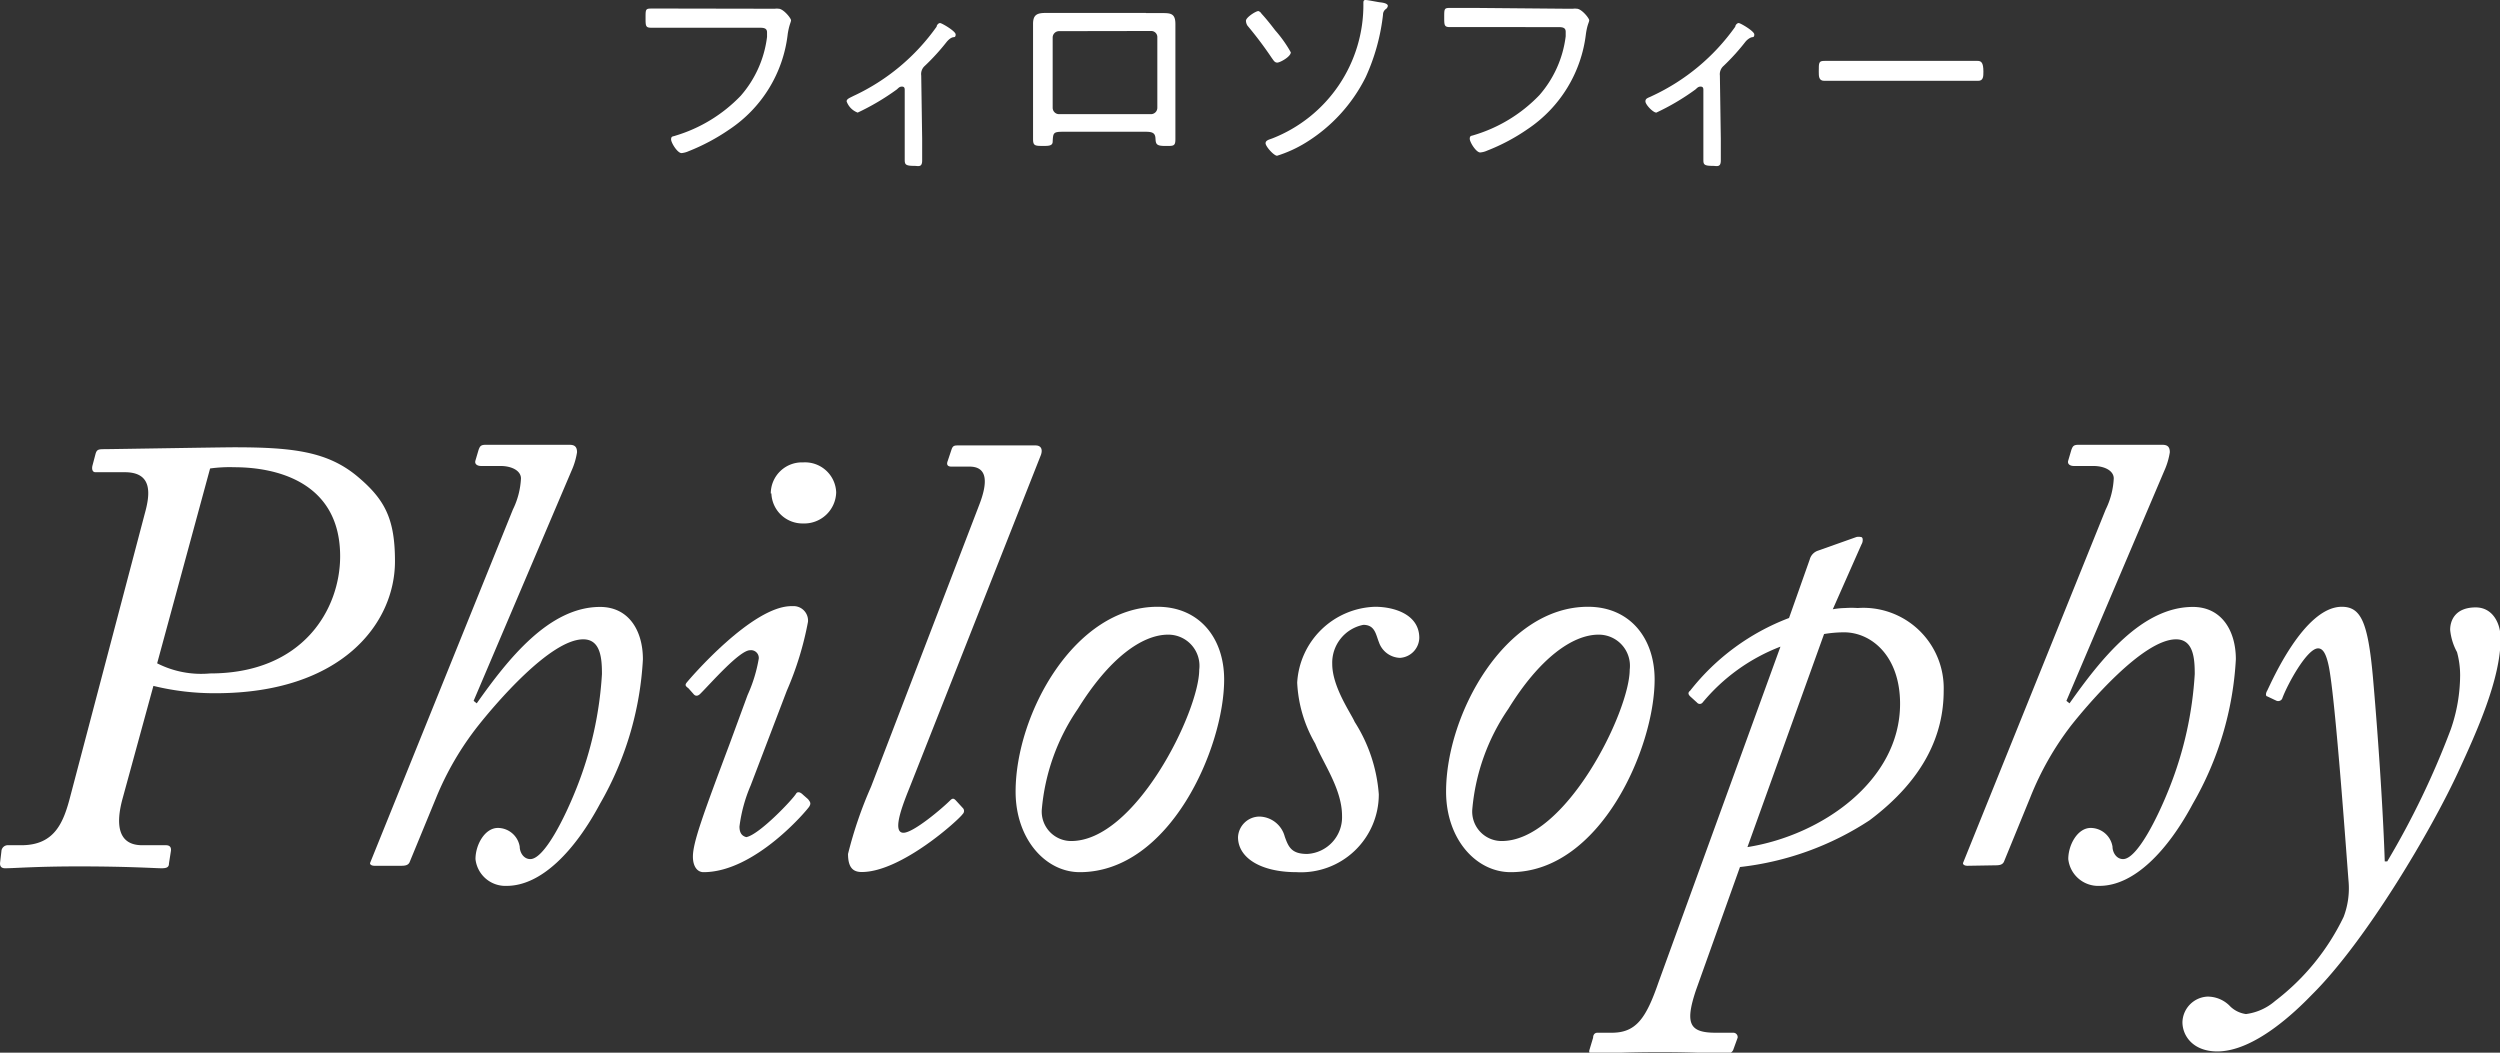
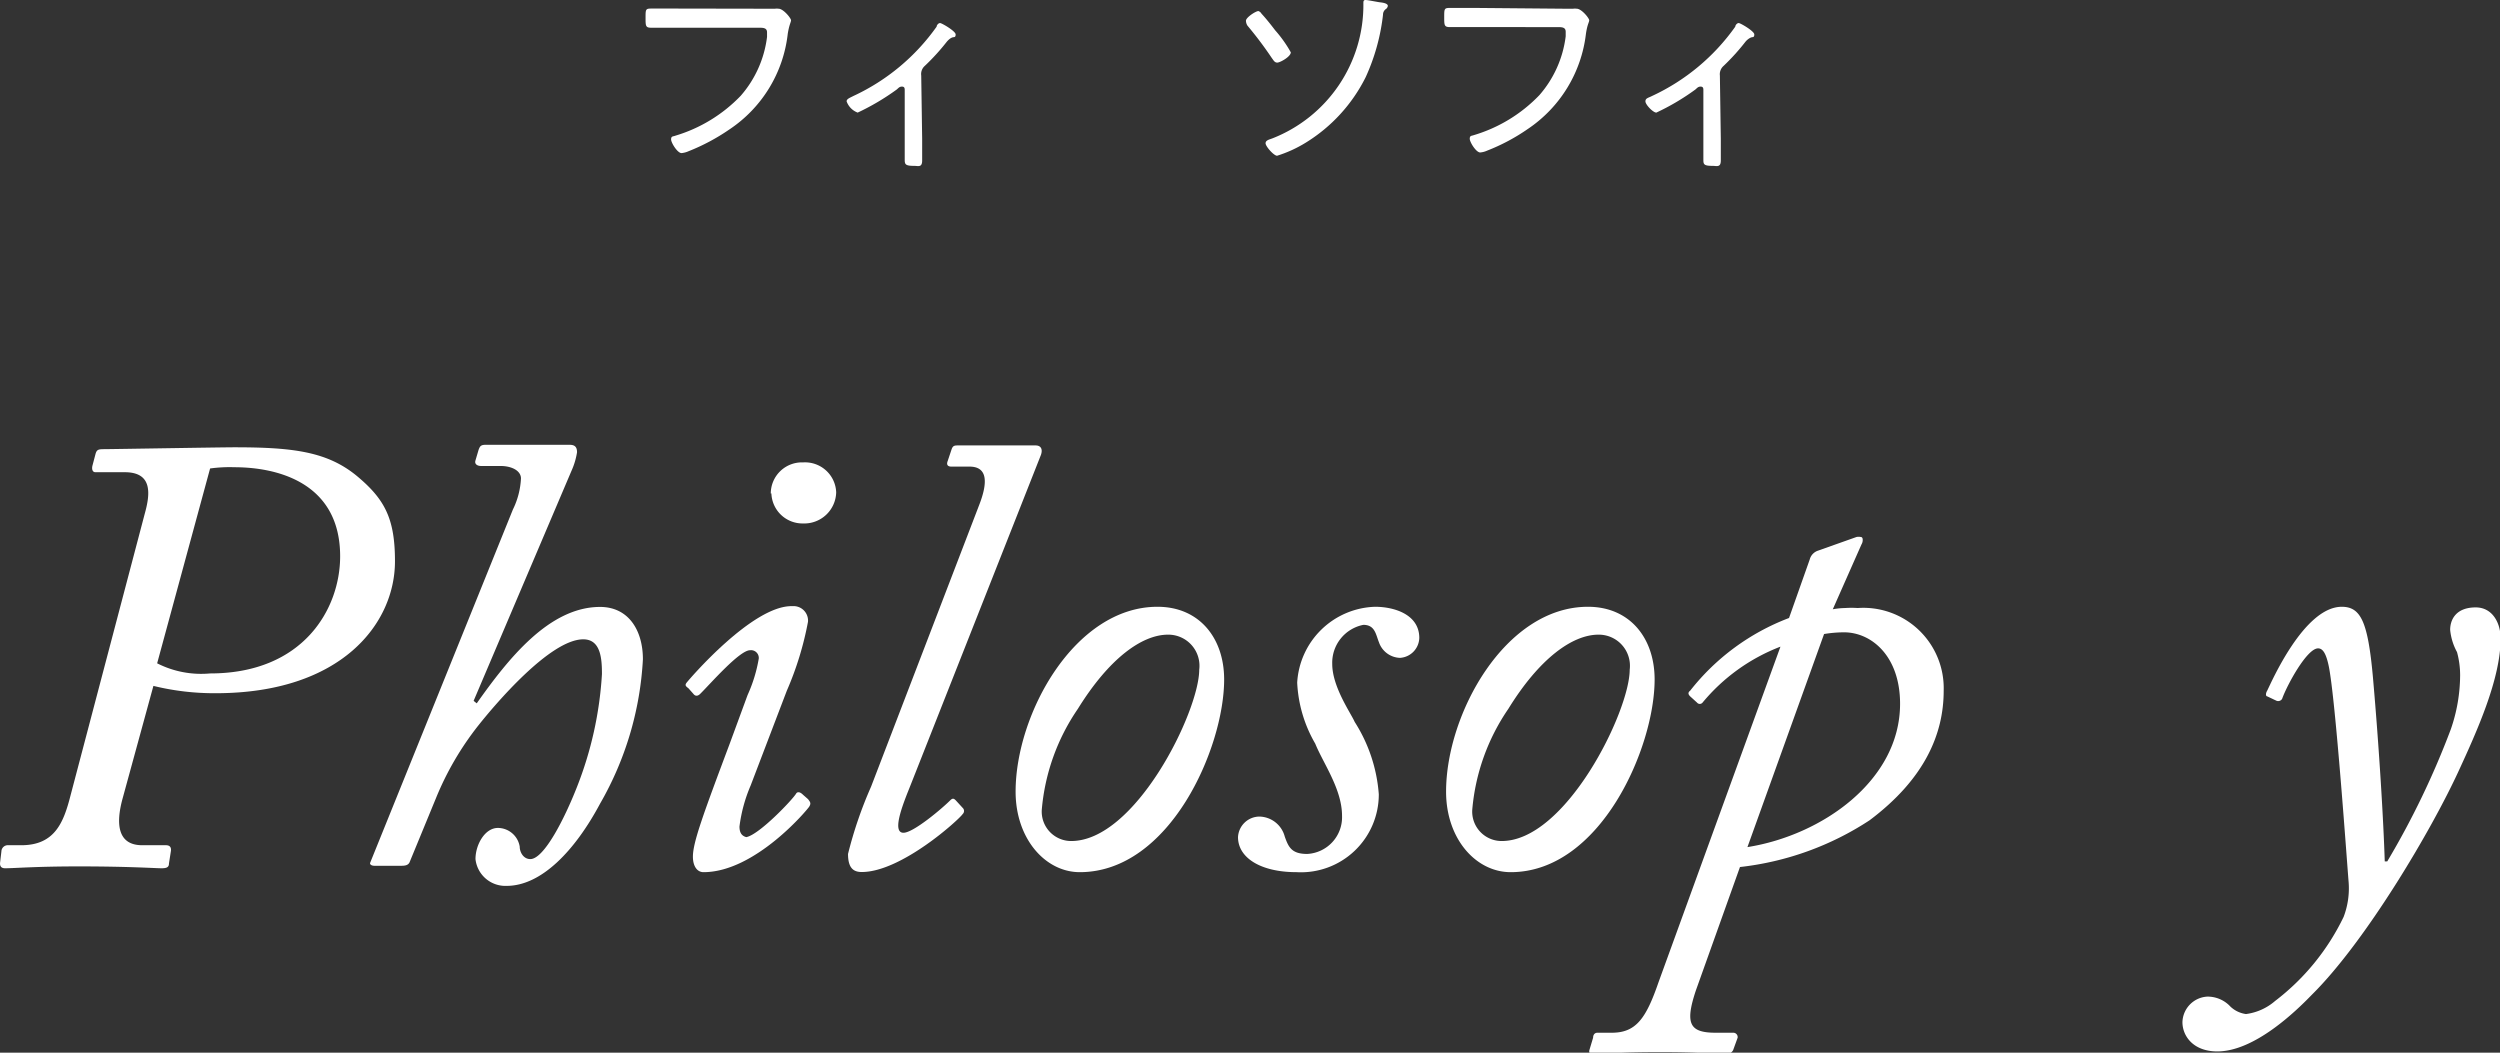
<svg xmlns="http://www.w3.org/2000/svg" viewBox="0 0 160.52 67.59">
  <rect x="0" y="0" width="160.52" height="67.59" fill="#333333" stroke="none" />
  <defs>
    <style>.cls-1{fill:#fff;}</style>
  </defs>
  <title>top_ttl1</title>
  <g id="Layer_2" data-name="Layer 2">
    <g id="アウトライン">
      <path class="cls-1" d="M9.29,33c.36-1.28.52-2.68-1.28-2.68H6.13c-.2,0-.24-.2-.2-.4l.2-.76c.08-.28.16-.32.56-.32s7.52-.12,8.36-.12c3.79,0,6,.28,7.91,1.88,1.76,1.48,2.4,2.72,2.4,5.44,0,4-3.44,8.47-11.51,8.47a16.41,16.41,0,0,1-4-.47l-2,7.31c-.4,1.52-.32,2.92,1.28,2.92h1.52c.28,0,.36.16.32.4l-.12.76c0,.24-.12.32-.48.32s-2.12-.12-5.32-.12c-2.72,0-4.16.12-4.72.12-.24,0-.36-.12-.32-.4l.08-.68a.41.41,0,0,1,.44-.4h.84c2.16,0,2.72-1.48,3.16-3.2Zm.8,9.59a6.23,6.23,0,0,0,3.4.65c6,0,8.35-4.16,8.35-7.52,0-4.76-4.08-5.72-6.79-5.72a9.2,9.2,0,0,0-1.56.08Z" />
      <path class="cls-1" d="M24.05,55.59c-.24,0-.32-.12-.28-.2l9.16-22.67a5.06,5.06,0,0,0,.52-2c0-.48-.56-.8-1.32-.8H30.89c-.24,0-.44-.12-.36-.36l.2-.68c.08-.2.12-.32.44-.32h5.4c.32,0,.48.12.48.48a4.64,4.64,0,0,1-.36,1.2L30.41,45l.2.16c2-2.83,4.64-6.19,7.92-6.19,1.84,0,2.75,1.52,2.75,3.36a20.77,20.77,0,0,1-2.75,9.27c-1.6,3-3.76,5.28-6,5.28a1.93,1.93,0,0,1-2-1.72c0-.92.6-2,1.44-2a1.43,1.43,0,0,1,1.4,1.2c0,.36.24.8.68.8.88,0,2.2-2.6,3-4.64a23.52,23.52,0,0,0,1.6-7.24c0-1-.08-2.23-1.2-2.23-2.12,0-5.64,4.15-6.72,5.51A19.17,19.17,0,0,0,28,51.23l-1.68,4.08c-.08.24-.28.28-.56.28Z" />
      <path class="cls-1" d="M44.49,55c0-.92.68-2.76,2.36-7.24L48,44.63a9.47,9.47,0,0,0,.72-2.35.5.5,0,0,0-.56-.53c-.68,0-2.56,2.17-3.2,2.8-.16.16-.32.16-.44,0l-.32-.36c-.16-.12-.24-.19-.12-.35s4.24-5,6.8-4.92a.93.93,0,0,1,1,1,20.5,20.5,0,0,1-1.36,4.43l-2.32,6.08a9.75,9.75,0,0,0-.72,2.64c0,.36.12.6.44.68.84-.16,3-2.44,3.2-2.8.08-.12.24-.12.44.08l.32.28c.16.2.2.28.08.48S48.49,56,45.17,56C44.77,56,44.49,55.63,44.49,55Zm5-23.31a2,2,0,0,1,2.08-2,2,2,0,0,1,2.12,1.92,2.05,2.05,0,0,1-2.12,2A2,2,0,0,1,49.53,31.68Z" />
      <path class="cls-1" d="M62.85,32.48c.6-1.52.56-2.52-.6-2.52H61.09c-.28,0-.32-.16-.24-.36l.24-.72c.08-.24.16-.28.4-.28h5c.35,0,.47.24.35.6L58.49,50.35c-.36.92-1.32,3.12-.48,3.12.64,0,2.48-1.56,3-2.08.16-.16.24-.12.36,0l.44.48a.27.27,0,0,1,0,.4c-.2.32-3.92,3.72-6.48,3.72-.52,0-.88-.24-.88-1.16a26.44,26.44,0,0,1,1.48-4.32Z" />
      <path class="cls-1" d="M65.21,50.83c0-5,3.8-11.87,9.11-11.87,2.68,0,4.28,2,4.28,4.67C78.6,48,75.12,56,69.33,56,67.13,56,65.21,53.87,65.21,50.83ZM77,43a2,2,0,0,0-2-2.25c-1.68,0-3.79,1.53-5.79,4.76A13.46,13.46,0,0,0,66.89,52a1.89,1.89,0,0,0,1.84,2C72.89,54.07,77,45.67,77,43Z" />
      <path class="cls-1" d="M79.49,53.75a1.39,1.39,0,0,1,1.36-1.32,1.72,1.72,0,0,1,1.64,1.28c.24.68.44,1.12,1.44,1.12a2.36,2.36,0,0,0,2.24-2.44c0-1.72-1.2-3.36-1.72-4.64a8.58,8.58,0,0,1-1.16-3.92,5.17,5.17,0,0,1,5-4.87c1.21,0,2.84.48,2.84,2a1.32,1.32,0,0,1-1.24,1.28,1.48,1.48,0,0,1-1.35-1c-.2-.49-.25-1.12-1-1.12a2.48,2.48,0,0,0-2,2.51c0,1.48,1.2,3.16,1.44,3.72A10,10,0,0,1,88.53,51a5,5,0,0,1-5.28,5C80.93,56,79.49,55.07,79.49,53.75Z" />
      <path class="cls-1" d="M92.85,50.83c0-5,3.8-11.87,9.11-11.87,2.68,0,4.28,2,4.28,4.67C106.24,48,102.76,56,97,56,94.77,56,92.85,53.87,92.85,50.83ZM104.64,43a2,2,0,0,0-2-2.25c-1.68,0-3.8,1.53-5.79,4.76A13.46,13.46,0,0,0,94.53,52a1.89,1.89,0,0,0,1.84,2C100.52,54.07,104.64,45.67,104.64,43Z" />
      <path class="cls-1" d="M116.2,35.92a.81.81,0,0,1,.52-.56l2.48-.88a.68.68,0,0,1,.28,0c.08,0,.12.08.12.16a.54.54,0,0,1-.08.32l-1.84,4.16a4.92,4.92,0,0,1,.8-.08,5.92,5.92,0,0,1,.8,0,5.16,5.16,0,0,1,5.52,5.31c0,2.8-1.24,5.68-4.76,8.32a19,19,0,0,1-8.32,3l-2.83,7.92c-.72,2.16-.4,2.72,1.28,2.72h1.11a.28.28,0,0,1,.29.32l-.29.8a.47.47,0,0,1-.48.24c-.43,0-1.63-.12-4.19-.12-2.76,0-3.84.12-4.28.12-.24,0-.32-.08-.28-.24l.24-.8c0-.16.08-.32.28-.32h.92c1.56,0,2.2-.92,3-3.24l7.83-21.55a12.13,12.13,0,0,0-5,3.59.23.23,0,0,1-.36,0l-.44-.4c-.12-.12-.16-.24,0-.36a14.69,14.69,0,0,1,6.35-4.67Zm-4,18.47c4.8-.76,9.8-4.28,9.8-9.2,0-3.07-1.84-4.59-3.6-4.59a7.92,7.92,0,0,0-1.28.11Z" />
-       <path class="cls-1" d="M126.33,55.59c-.24,0-.32-.12-.28-.2l9.15-22.67a5.06,5.06,0,0,0,.52-2c0-.48-.56-.8-1.32-.8h-1.24c-.24,0-.44-.12-.36-.36l.2-.68c.08-.2.12-.32.44-.32h5.4c.32,0,.48.12.48.48a4.64,4.64,0,0,1-.36,1.2L132.68,45l.2.16c2-2.83,4.64-6.19,7.92-6.19,1.84,0,2.76,1.52,2.76,3.36a20.77,20.77,0,0,1-2.76,9.27c-1.6,3-3.76,5.28-6,5.28a1.93,1.93,0,0,1-2-1.72c0-.92.6-2,1.44-2a1.43,1.43,0,0,1,1.4,1.2c0,.36.24.8.68.8.88,0,2.2-2.6,3-4.64a23.52,23.52,0,0,0,1.6-7.24c0-1-.08-2.23-1.2-2.23-2.12,0-5.64,4.15-6.72,5.51a19.17,19.17,0,0,0-2.64,4.64l-1.67,4.08c-.08.24-.29.28-.56.28Z" />
      <path class="cls-1" d="M145.57,44.71c-.08,0-.12-.16,0-.36.24-.47,2.35-5.39,4.79-5.39,1.24,0,1.68,1,2,4.51.4,4.56.68,9.24.76,11.84l.16,0a53.13,53.13,0,0,0,4.08-8.48,10.7,10.7,0,0,0,.6-3.48,5.63,5.63,0,0,0-.2-1.48,3.7,3.7,0,0,1-.44-1.43c0-.64.36-1.44,1.64-1.44,1.08,0,1.6,1,1.6,2,0,2.59-1.52,5.95-2.68,8.47-1.76,3.84-6,11-9.44,14.4-1.08,1.12-3.71,3.64-6.07,3.64-1.56,0-2.24-1-2.24-1.88a1.69,1.69,0,0,1,1.6-1.64,2,2,0,0,1,1.48.64,1.8,1.8,0,0,0,1,.48,3.55,3.55,0,0,0,1.87-.84,14.92,14.92,0,0,0,4.4-5.4,5.15,5.15,0,0,0,.32-2.24c-.08-.92-.84-11.8-1.28-13.88-.16-.75-.36-1.12-.68-1.12-.72,0-2,2.37-2.31,3.24a.29.29,0,0,1-.37.12Z" />
      <path class="cls-1" d="M49.2.56h.56a.91.91,0,0,1,.23,0c.31,0,.8.61.8.74s-.11.25-.21.87a8.52,8.52,0,0,1-3.76,6.15,13.08,13.08,0,0,1-2.61,1.39,1.43,1.43,0,0,1-.45.12c-.26,0-.67-.66-.67-.88s.13-.18.25-.23a9.65,9.65,0,0,0,4.22-2.57,7.05,7.05,0,0,0,1.69-3.78c0-.08,0-.21,0-.29,0-.28-.22-.3-.5-.3H43.54l-1.73,0c-.36,0-.36-.12-.36-.64s0-.59.35-.59c.59,0,1.16,0,1.75,0Z" />
      <path class="cls-1" d="M59.21,8.91c0,.46,0,.92,0,1.39s-.25.35-.51.35c-.58,0-.61-.1-.61-.41s0-.88,0-1.32V5.79c0-.1,0-.23-.18-.23s-.25.13-.35.2a15.38,15.38,0,0,1-2.49,1.47,1.2,1.2,0,0,1-.71-.72c0-.16.19-.22.44-.35a13.51,13.51,0,0,0,5.34-4.45c0-.09.11-.23.22-.23s1,.52,1,.73-.1.16-.2.19-.22.11-.36.27a14.06,14.06,0,0,1-1.42,1.56.7.7,0,0,0-.23.62Z" />
-       <path class="cls-1" d="M73.58.84h1c.56,0,.89,0,.89.7,0,.39,0,.8,0,1.19V7.47c0,.49,0,1,0,1.47s-.14.43-.69.43-.57-.14-.59-.49-.21-.42-.64-.42H68.25c-.63,0-.63.08-.66.63,0,.27-.25.28-.58.28-.54,0-.68,0-.68-.43s0-1,0-1.47V2.72c0-.39,0-.79,0-1.19,0-.63.31-.7.87-.7h6.38ZM68,2a.41.41,0,0,0-.41.41V6.92a.41.41,0,0,0,.41.41h5.91a.41.41,0,0,0,.4-.41V2.4a.39.39,0,0,0-.4-.41Z" />
      <path class="cls-1" d="M81,.88c.29.31.62.73.88,1.07a8,8,0,0,1,1,1.41c0,.28-.69.66-.87.66s-.25-.17-.34-.28a24.25,24.25,0,0,0-1.57-2.09A.61.61,0,0,1,80,1.33c0-.21.63-.62.8-.62A.38.38,0,0,1,81,.88ZM87.54.2c0-.1,0-.2.14-.2s.76.13.94.15.49.07.49.23A.3.3,0,0,1,89,.57a.44.44,0,0,0-.2.38,13.18,13.18,0,0,1-1.11,4,10.36,10.36,0,0,1-3.85,4.21A8.1,8.1,0,0,1,82,10c-.21,0-.74-.6-.74-.8s.25-.24.45-.32A9.2,9.2,0,0,0,87.54.24Z" />
      <path class="cls-1" d="M100.48.56H101a1,1,0,0,1,.24,0c.31,0,.8.61.8.74s-.12.25-.21.87A8.56,8.56,0,0,1,98.1,8.28a12.56,12.56,0,0,1-2.61,1.39,1.36,1.36,0,0,1-.45.12c-.26,0-.67-.66-.67-.88s.13-.18.25-.23a9.65,9.65,0,0,0,4.22-2.57,7.05,7.05,0,0,0,1.69-3.78c0-.08,0-.21,0-.29,0-.28-.22-.3-.5-.3H94.82l-1.72,0c-.37,0-.37-.12-.37-.64s0-.59.35-.59c.59,0,1.17,0,1.75,0Z" />
      <path class="cls-1" d="M110.49,8.91c0,.46,0,.92,0,1.39s-.26.35-.52.35c-.58,0-.6-.1-.6-.41s0-.88,0-1.32V5.79c0-.1,0-.23-.18-.23s-.25.13-.35.2a15,15,0,0,1-2.49,1.47c-.21,0-.7-.51-.7-.72s.18-.22.43-.35a13.51,13.51,0,0,0,5.34-4.45c0-.09.11-.23.22-.23s1,.52,1,.73-.1.16-.19.19-.23.11-.37.27a14,14,0,0,1-1.41,1.56.71.71,0,0,0-.24.62Z" />
-       <path class="cls-1" d="M125.29,3.91c.59,0,1.45,0,1.68,0s.38.09.38.68c0,.32,0,.6-.34.6-.57,0-1.15,0-1.72,0h-6.43c-.58,0-1.15,0-1.72,0-.36,0-.36-.28-.36-.6,0-.59,0-.68.38-.68s1.1,0,1.7,0Z" />
    </g>
  </g>
</svg>